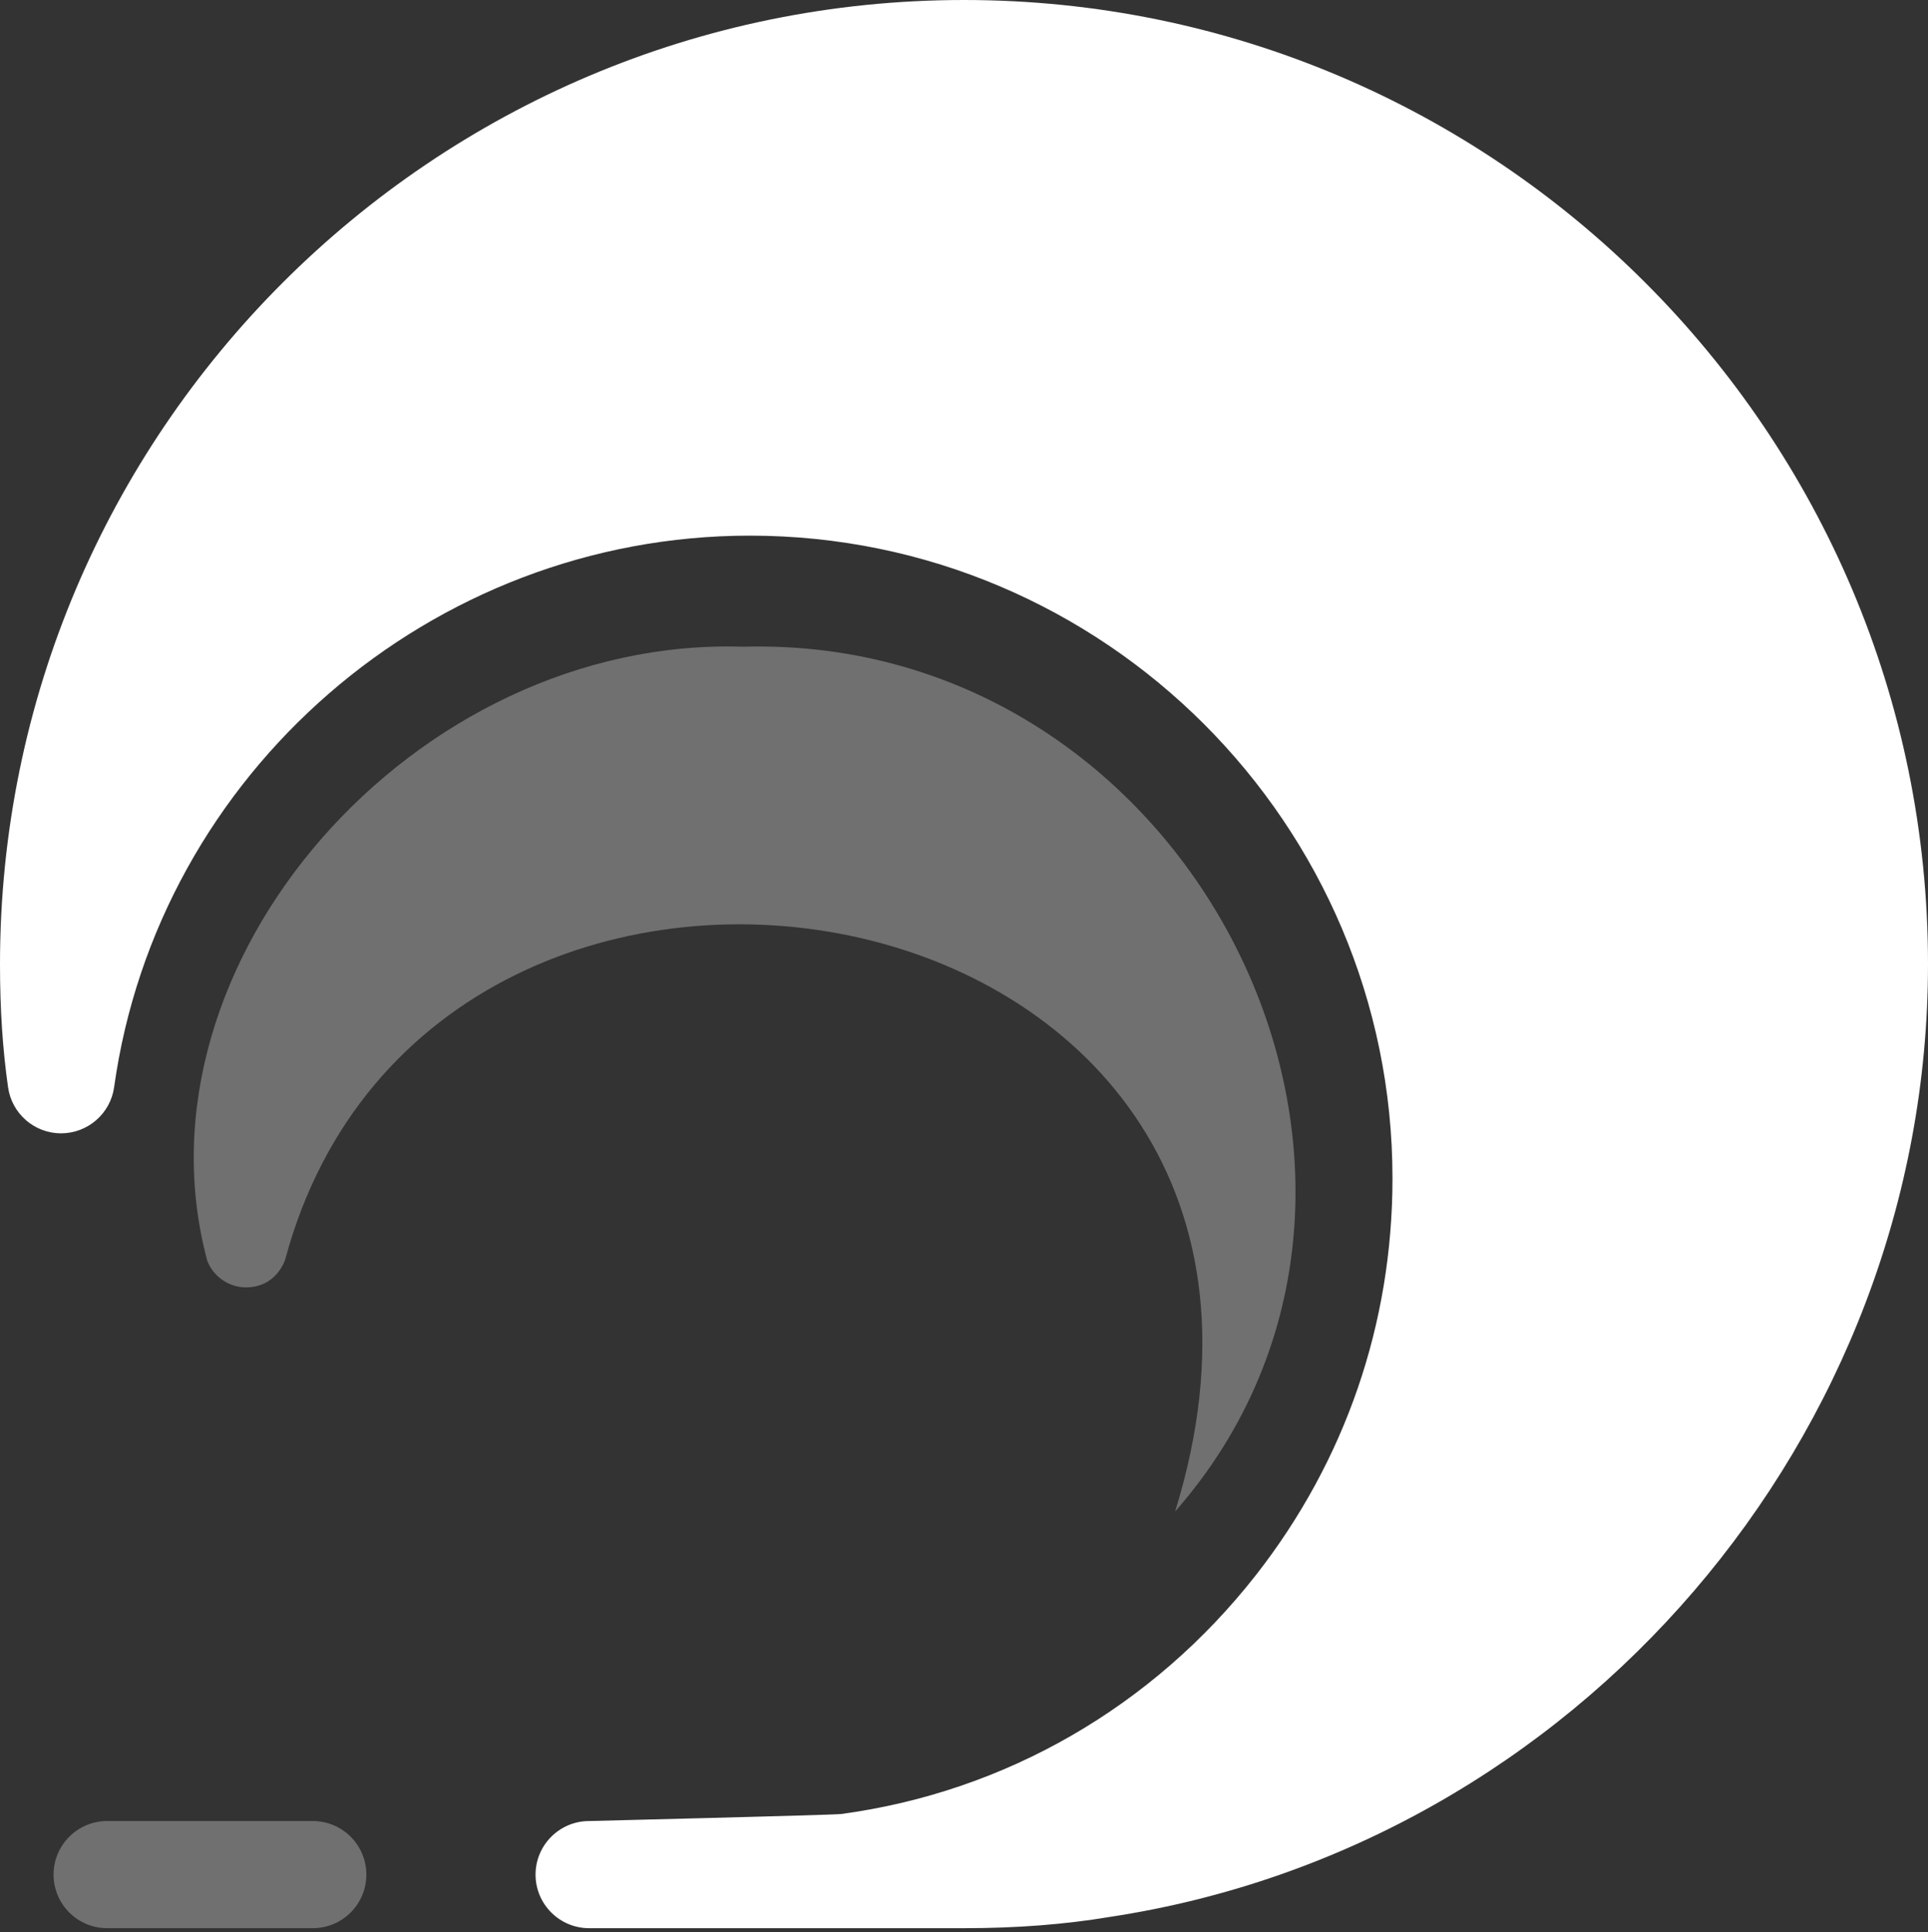
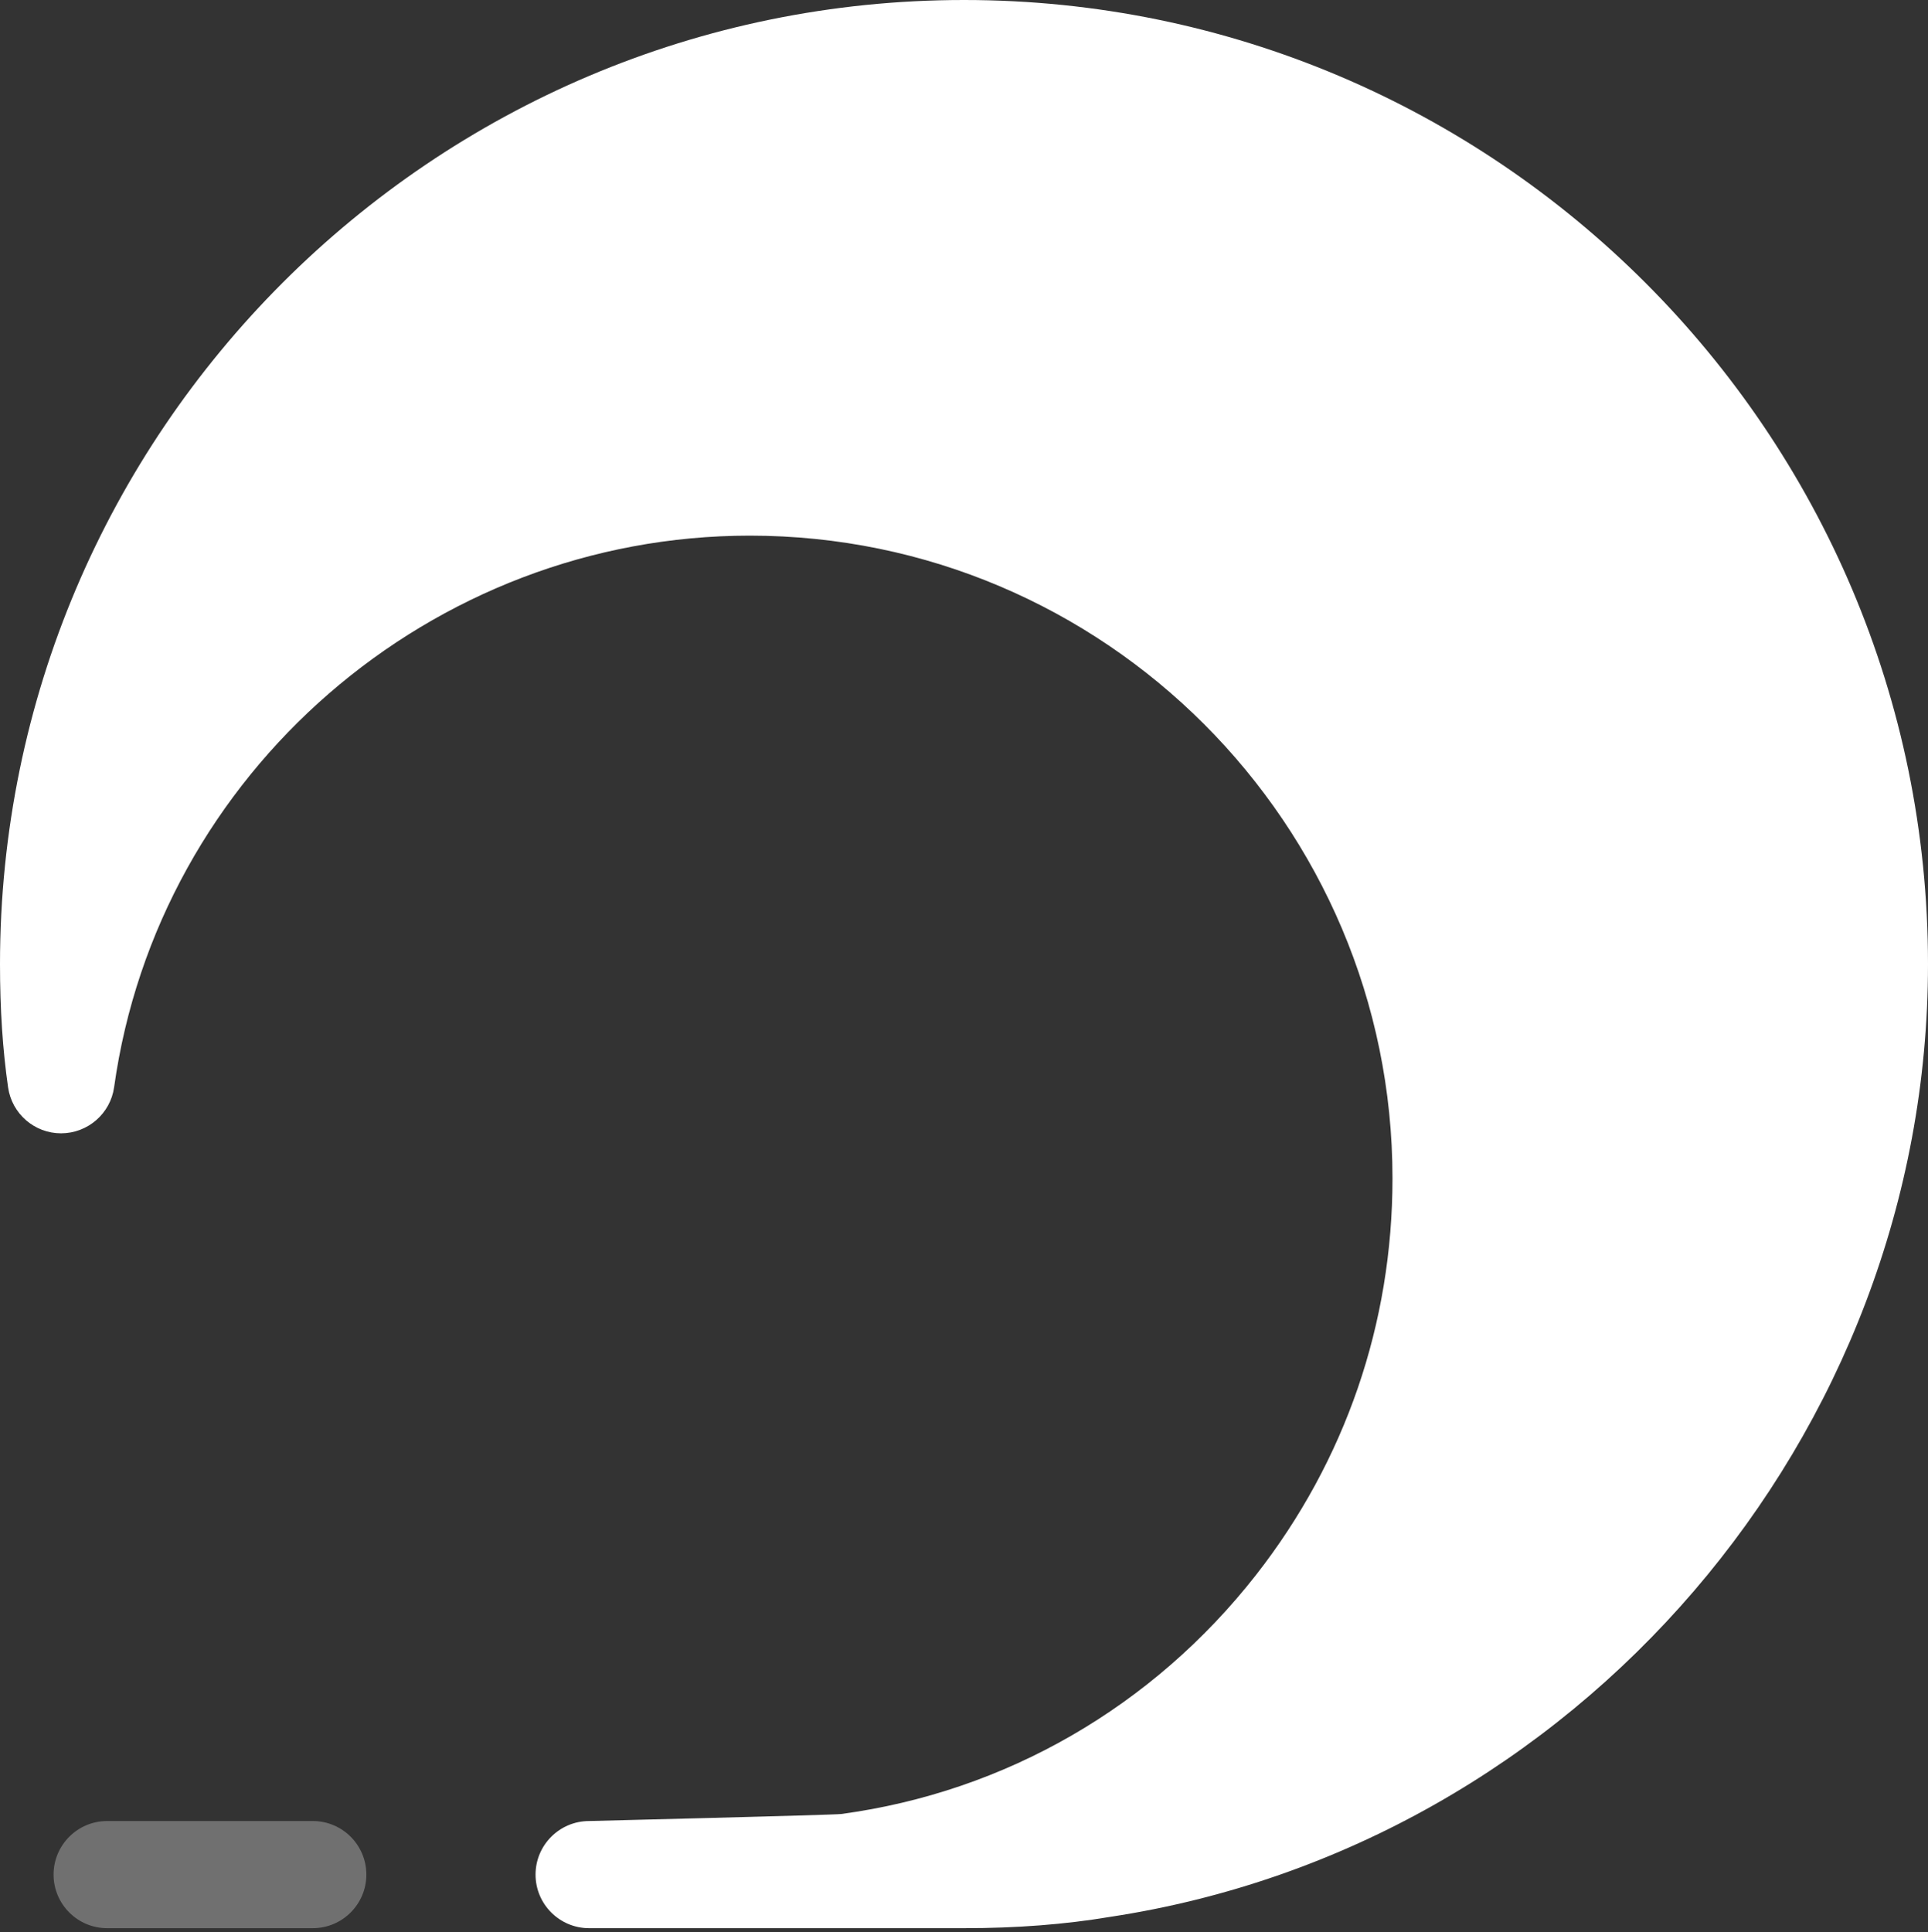
<svg xmlns="http://www.w3.org/2000/svg" width="459" height="460" viewBox="0 0 459 460" fill="none">
  <rect x="0" y="0" width="459" height="460" fill="#333333" stroke="none" />
  <path d="M229.504 0C102.956 0 0 102.956 0 229.504C0 240.256 0.633 249.868 1.925 258.853C2.825 265.127 8.202 269.795 14.541 269.795C20.891 269.786 26.289 265.095 27.168 258.809C37.624 183.951 102.683 127.51 178.503 127.51C262.865 127.51 331.51 196.147 331.51 280.506C331.51 315.085 320.272 347.734 299.038 374.902C274.422 406.325 239.348 426.551 200.262 431.831C198.549 432.063 140.252 433.505 140.252 433.505C133.215 433.505 127.499 439.219 127.499 446.258C127.499 453.297 133.213 459.011 140.252 459.011H229.504C242.067 459.011 253.528 458.121 264.324 456.312C375.303 439.439 459 341.934 459 229.504C459 102.956 356.044 0 229.504 0Z" fill="white" />
  <path d="M74.466 459.009H25.507C18.468 459.009 12.753 453.294 12.753 446.256C12.753 439.217 18.468 433.502 25.507 433.502H74.466C81.505 433.502 87.219 439.217 87.219 446.256C87.219 453.294 81.505 459.009 74.466 459.009Z" fill="white" fill-opacity="0.3" />
-   <path d="M279.765 359.812C326.812 207.654 103.509 167.95 67.937 299.683C67.937 299.683 66.073 306.32 58.752 306.467C54.617 306.531 50.855 304 49.347 300.144C30.299 229.229 98.69 151.429 176.949 153.953C284.587 150.967 348.847 281.094 279.765 359.812Z" fill="white" fill-opacity="0.3" />
</svg>